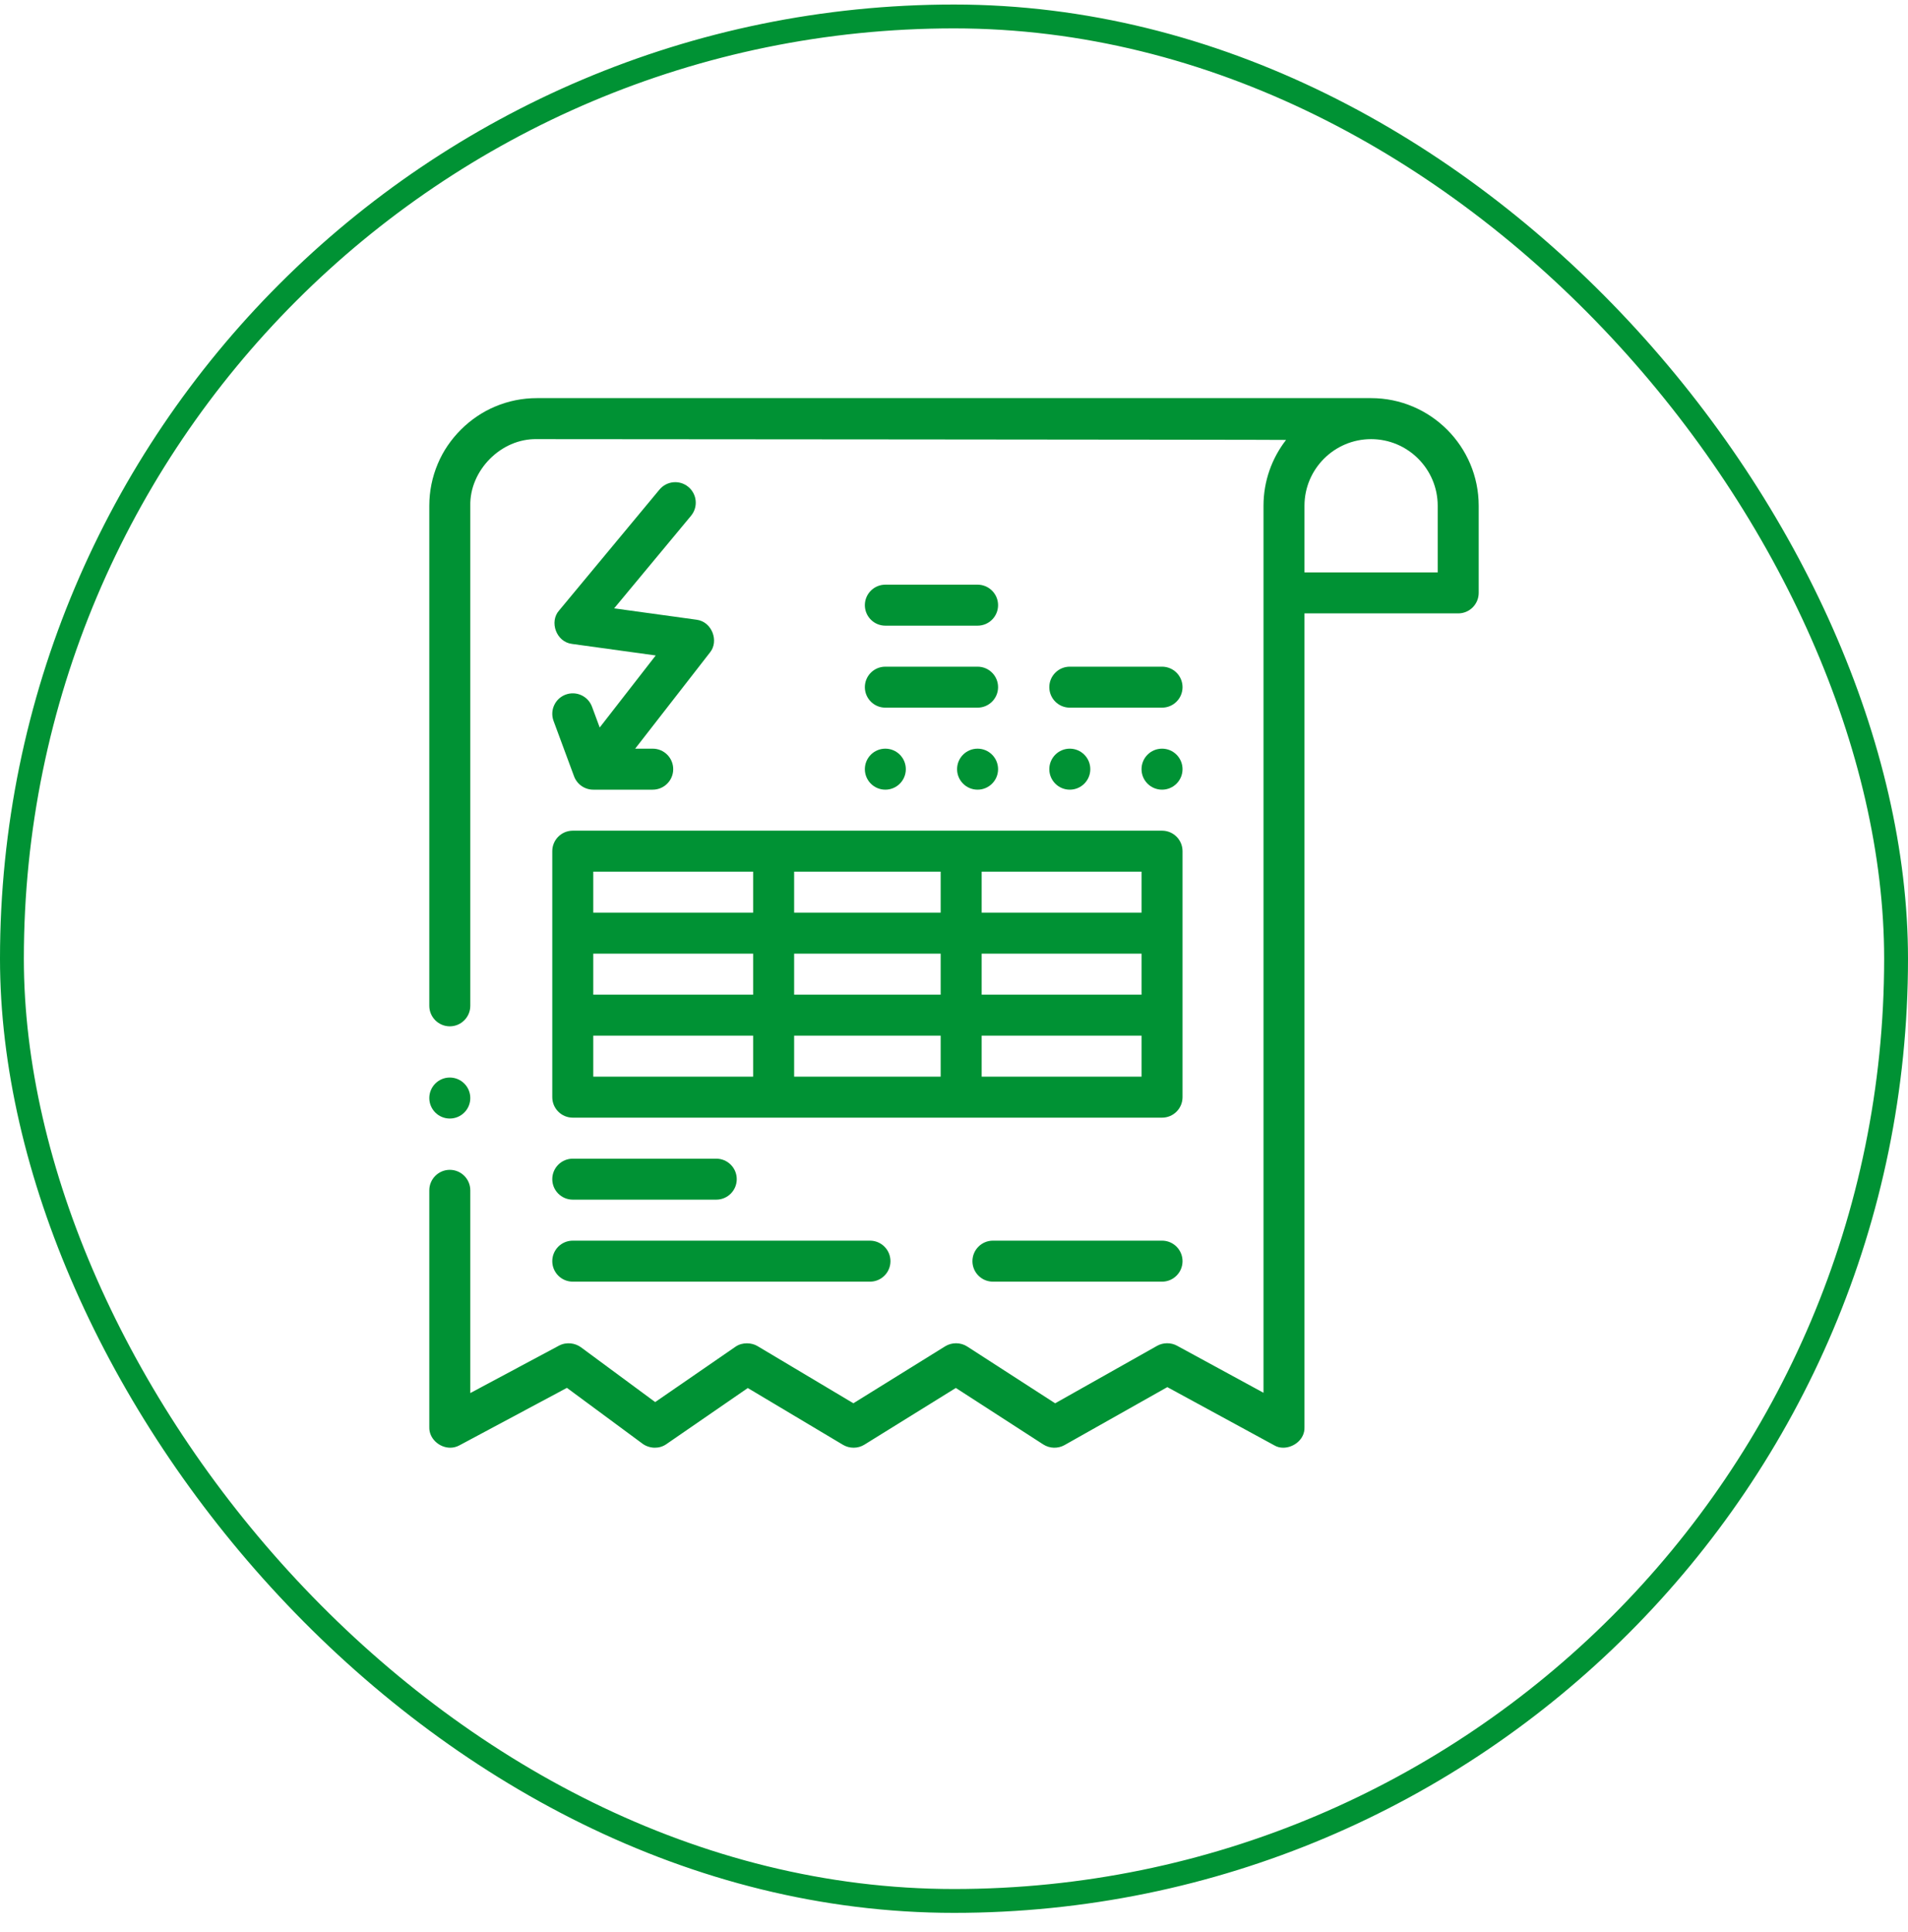
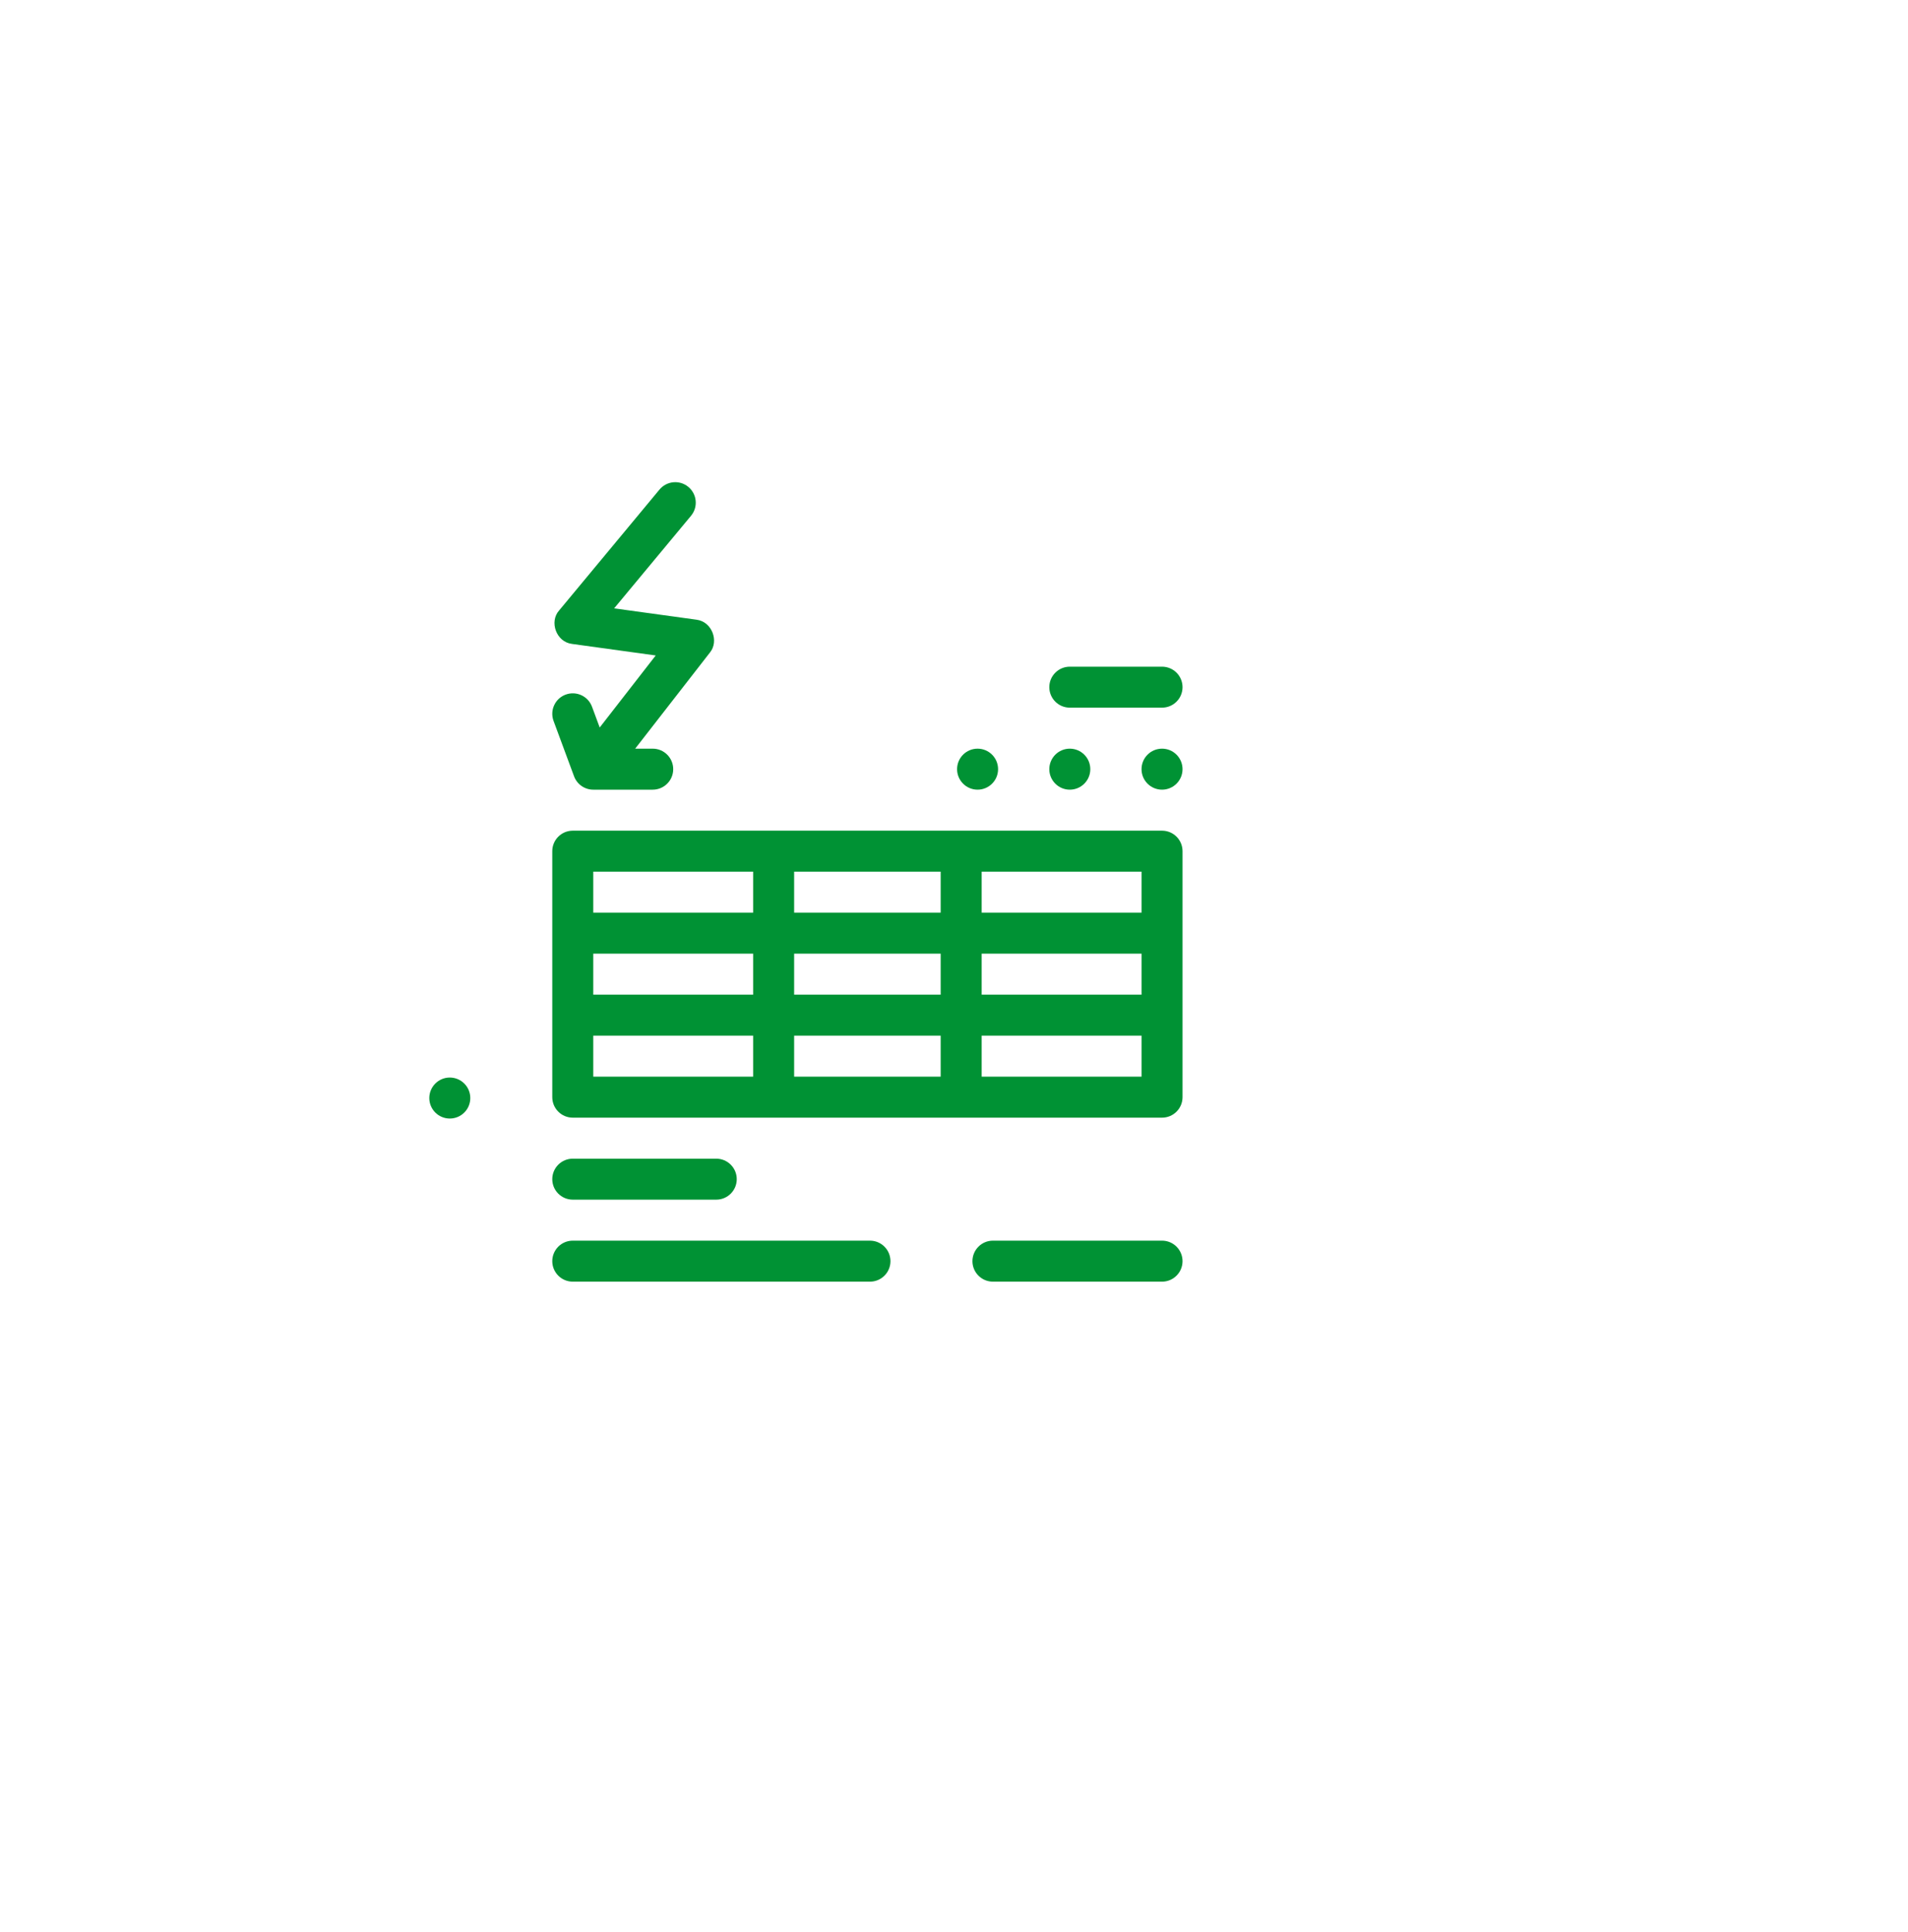
<svg xmlns="http://www.w3.org/2000/svg" width="80" height="81" viewBox="0 0 80 81" fill="none">
-   <rect x="0.5" y="0.69" width="79" height="79" rx="39.5" stroke="#009234" />
  <g clip-path="url(#clip0_17_5643)">
-     <path d="M57.488 16.69H22.512C21.903 16.69 21.312 16.809 20.756 17.045C19.713 17.48 18.803 18.369 18.355 19.445C18.12 20.002 18 20.592 18 21.202V42.165C18 42.639 18.386 43.025 18.86 43.025C19.333 43.025 19.719 42.639 19.719 42.165V21.202C19.686 19.728 21.003 18.375 22.512 18.409C22.512 18.409 53.93 18.43 53.923 18.442C53.331 19.205 52.977 20.163 52.977 21.202V58.387L49.349 56.413C49.093 56.274 48.768 56.277 48.516 56.419L44.241 58.828L40.552 56.446C40.279 56.27 39.91 56.266 39.633 56.437L35.781 58.827L31.761 56.43C31.525 56.287 31.129 56.251 30.833 56.46L27.471 58.777L24.355 56.477C24.122 56.307 23.761 56.242 23.439 56.41L19.719 58.399V49.9C19.719 49.426 19.333 49.041 18.86 49.041C18.386 49.041 18 49.426 18 49.9V59.832C17.986 60.303 18.417 60.689 18.877 60.69C19.007 60.69 19.139 60.658 19.265 60.59L23.77 58.181L26.943 60.524C27.074 60.62 27.255 60.686 27.443 60.69C27.612 60.693 27.788 60.647 27.941 60.54L31.354 58.188L35.349 60.571C35.483 60.65 35.638 60.69 35.793 60.69C35.95 60.689 36.107 60.647 36.242 60.563L40.077 58.185L43.744 60.554C43.876 60.639 44.03 60.685 44.185 60.69C44.341 60.694 44.497 60.657 44.633 60.581L48.944 58.15L53.425 60.588C53.539 60.658 53.671 60.69 53.806 60.69C54.244 60.688 54.712 60.339 54.695 59.832V25.714H61.141C61.615 25.714 62 25.329 62 24.854V21.202C62 18.714 59.976 16.69 57.488 16.69ZM60.281 23.995H54.695V21.202C54.695 19.662 55.948 18.409 57.488 18.409C59.029 18.409 60.281 19.662 60.281 21.202V23.995Z" fill="#009234" />
    <path d="M18.859 46.891C19.334 46.891 19.719 46.506 19.719 46.032C19.719 45.557 19.334 45.172 18.859 45.172C18.385 45.172 18 45.557 18 46.032C18 46.506 18.385 46.891 18.859 46.891Z" fill="#009234" />
    <path d="M24.016 50.291H30.031C30.506 50.291 30.891 49.907 30.891 49.432C30.891 48.958 30.506 48.573 30.031 48.573H24.016C23.541 48.573 23.156 48.958 23.156 49.432C23.156 49.907 23.541 50.291 24.016 50.291Z" fill="#009234" />
-     <path d="M24.016 53.729H36.477C36.951 53.729 37.336 53.344 37.336 52.87C37.336 52.395 36.951 52.01 36.477 52.01H24.016C23.541 52.01 23.156 52.395 23.156 52.87C23.156 53.344 23.541 53.729 24.016 53.729Z" fill="#009234" />
+     <path d="M24.016 53.729H36.477C36.951 53.729 37.336 53.344 37.336 52.87C37.336 52.395 36.951 52.01 36.477 52.01H24.016C23.541 52.01 23.156 52.395 23.156 52.87C23.156 53.344 23.541 53.729 24.016 53.729" fill="#009234" />
    <path d="M48.723 52.01H41.633C41.158 52.01 40.773 52.395 40.773 52.87C40.773 53.344 41.158 53.729 41.633 53.729H48.723C49.197 53.729 49.582 53.344 49.582 52.87C49.582 52.395 49.197 52.01 48.723 52.01Z" fill="#009234" />
    <path d="M23.156 45.995C23.156 46.469 23.541 46.854 24.016 46.854H48.723C49.197 46.854 49.582 46.469 49.582 45.995V35.682C49.582 35.208 49.197 34.823 48.723 34.823H24.016C23.541 34.823 23.156 35.208 23.156 35.682V45.995ZM47.863 41.698H41.16V39.979H47.863V41.698ZM39.441 41.698H33.297V39.979H39.441V41.698ZM31.578 41.698H24.875V39.979H31.578V41.698ZM24.875 43.416H31.578V45.135H24.875V43.416ZM33.297 43.416H39.441V45.135H33.297V43.416ZM47.863 45.135H41.16V43.416H47.863V45.135ZM47.863 38.26H41.16V36.541H47.863V38.26ZM39.441 38.26H33.297V36.541H39.441V38.26ZM24.875 36.541H31.578V38.26H24.875V36.541Z" fill="#009234" />
    <path d="M24.822 29.626C24.657 29.181 24.162 28.954 23.717 29.119C23.272 29.283 23.045 29.778 23.21 30.223L24.069 32.543C24.194 32.88 24.515 33.104 24.875 33.104H27.367C27.842 33.104 28.227 32.719 28.227 32.245C28.227 31.77 27.842 31.385 27.367 31.385H26.632L29.764 27.358C30.157 26.886 29.857 26.059 29.203 25.979L25.75 25.503L28.974 21.622C29.277 21.257 29.227 20.715 28.862 20.412C28.497 20.108 27.955 20.159 27.651 20.524L23.441 25.594C23.025 26.061 23.318 26.913 23.984 26.994L27.493 27.478L25.145 30.498L24.822 29.626Z" fill="#009234" />
-     <path d="M37.121 26.229H40.988C41.463 26.229 41.848 25.844 41.848 25.37C41.848 24.895 41.463 24.51 40.988 24.51H37.121C36.647 24.51 36.262 24.895 36.262 25.37C36.262 25.844 36.647 26.229 37.121 26.229Z" fill="#009234" />
-     <path d="M37.121 29.666H40.988C41.463 29.666 41.848 29.282 41.848 28.807C41.848 28.332 41.463 27.948 40.988 27.948H37.121C36.647 27.948 36.262 28.332 36.262 28.807C36.262 29.282 36.647 29.666 37.121 29.666Z" fill="#009234" />
    <path d="M48.723 27.948H44.855C44.381 27.948 43.996 28.332 43.996 28.807C43.996 29.282 44.381 29.666 44.855 29.666H48.723C49.197 29.666 49.582 29.282 49.582 28.807C49.582 28.332 49.197 27.948 48.723 27.948Z" fill="#009234" />
-     <path d="M37.121 33.104C37.596 33.104 37.98 32.719 37.98 32.245C37.98 31.77 37.596 31.385 37.121 31.385C36.647 31.385 36.262 31.77 36.262 32.245C36.262 32.719 36.647 33.104 37.121 33.104Z" fill="#009234" />
    <path d="M44.855 33.104C45.33 33.104 45.715 32.719 45.715 32.245C45.715 31.77 45.33 31.385 44.855 31.385C44.381 31.385 43.996 31.77 43.996 32.245C43.996 32.719 44.381 33.104 44.855 33.104Z" fill="#009234" />
    <path d="M40.988 33.104C41.463 33.104 41.848 32.719 41.848 32.245C41.848 31.77 41.463 31.385 40.988 31.385C40.514 31.385 40.129 31.77 40.129 32.245C40.129 32.719 40.514 33.104 40.988 33.104Z" fill="#009234" />
    <path d="M48.723 33.104C49.197 33.104 49.582 32.719 49.582 32.245C49.582 31.77 49.197 31.385 48.723 31.385C48.248 31.385 47.863 31.77 47.863 32.245C47.863 32.719 48.248 33.104 48.723 33.104Z" fill="#009234" />
  </g>
  <defs>
    <clipPath id="clip0_17_5643">
      <rect width="44" height="44" fill="white" transform="translate(18 16.69)" />
    </clipPath>
  </defs>
</svg>